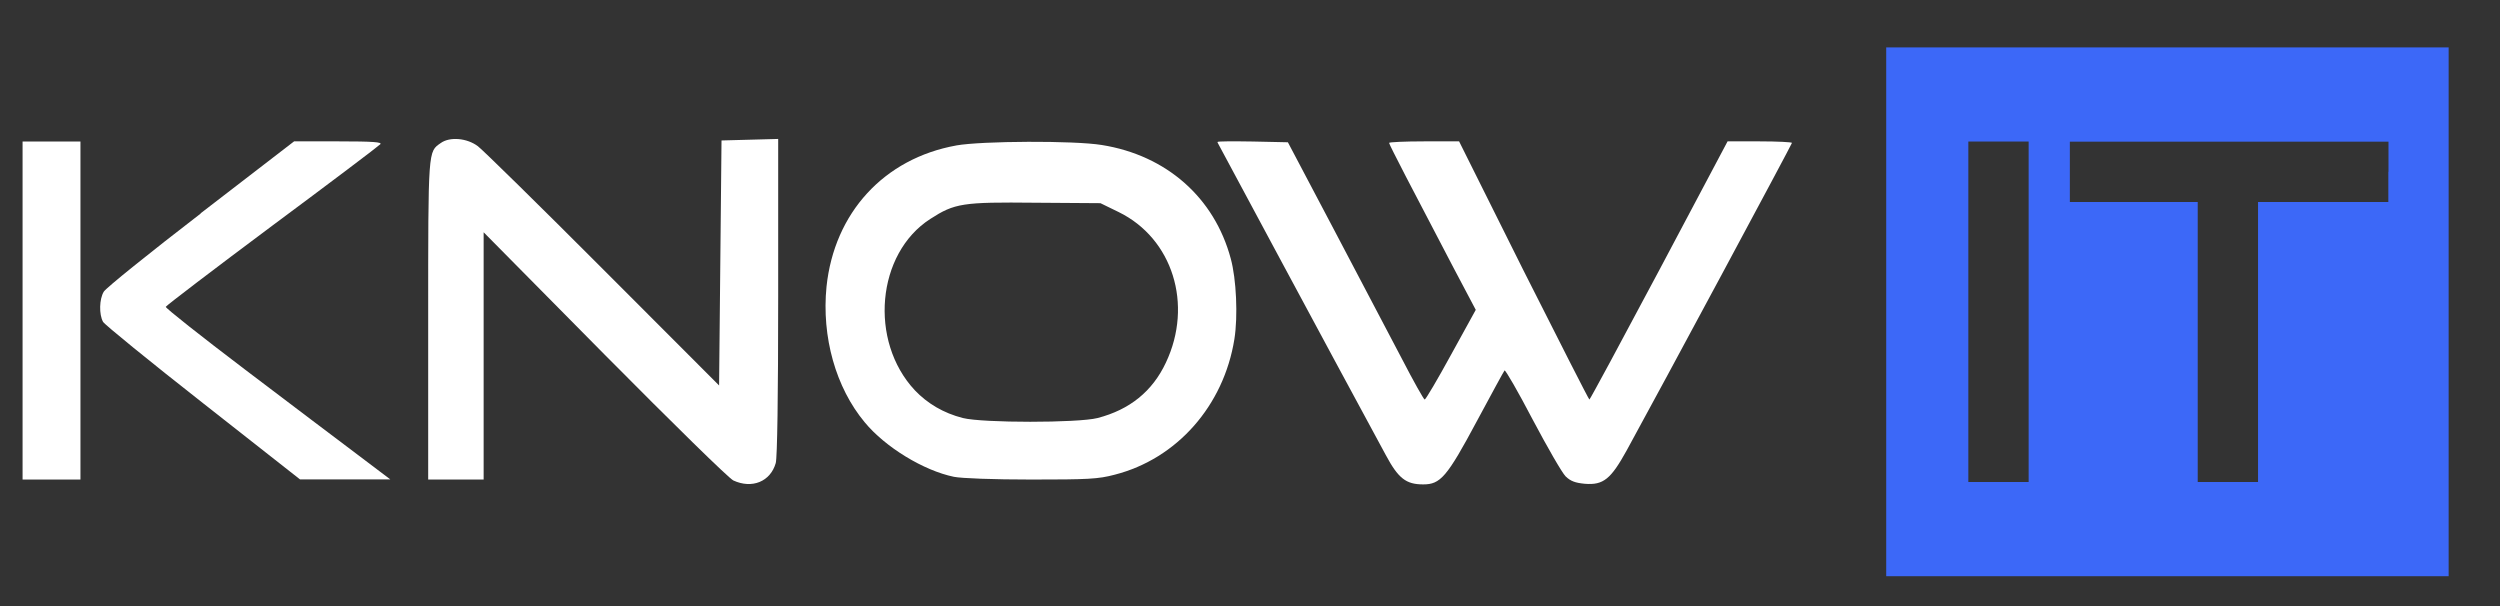
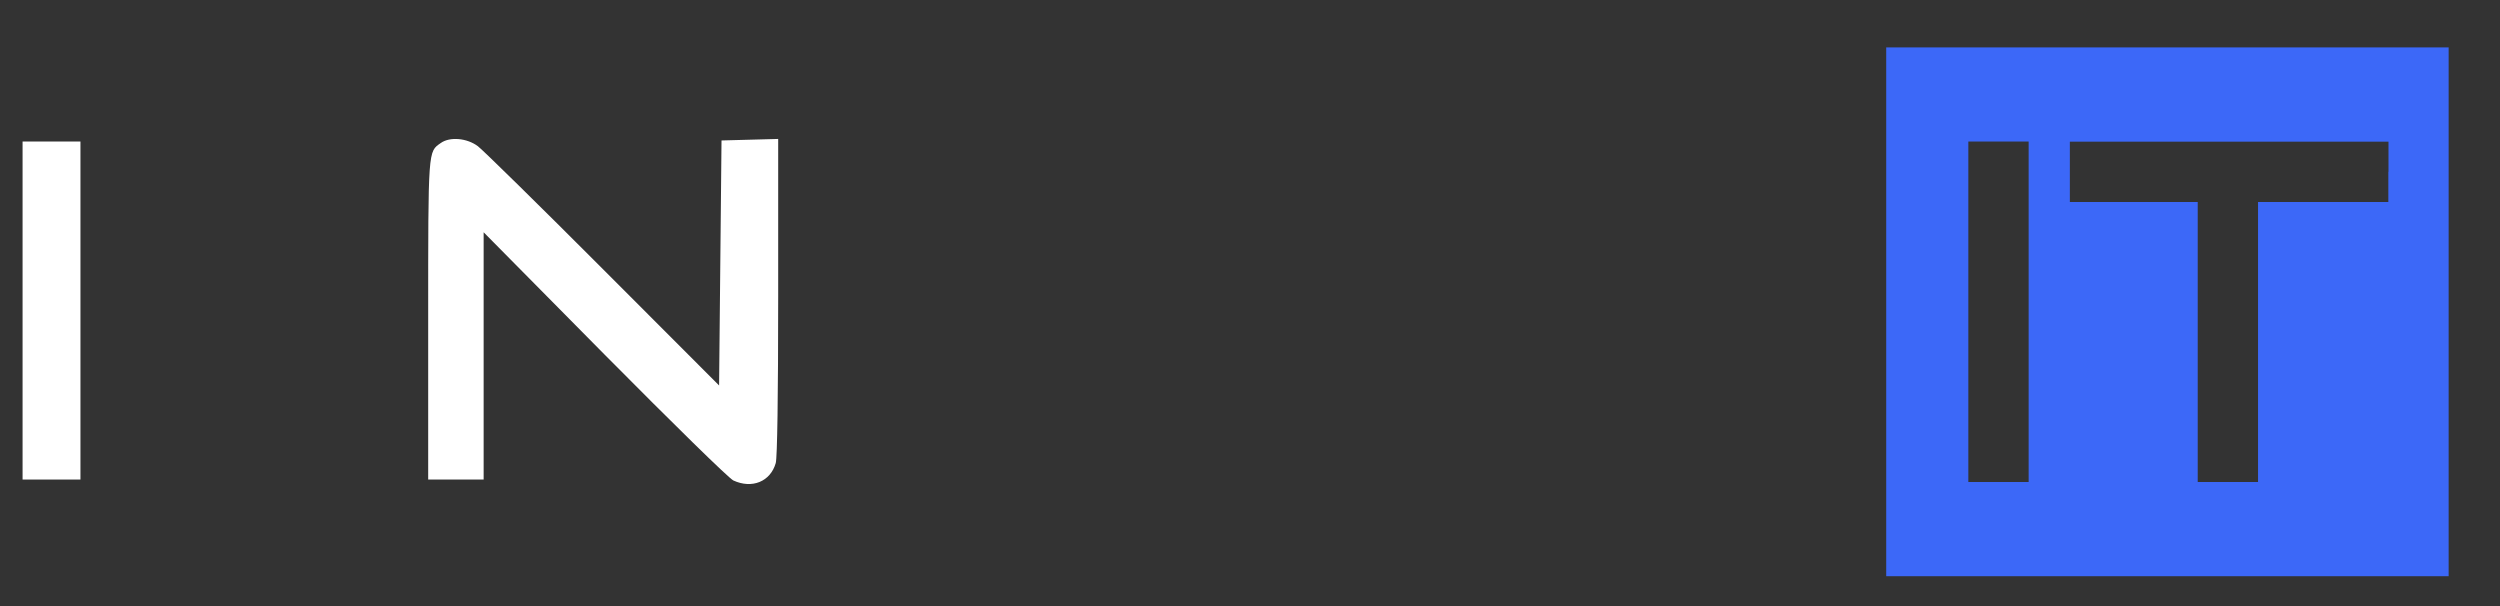
<svg xmlns="http://www.w3.org/2000/svg" id="Layer_1" viewBox="0 0 165 40">
  <rect x="0" y="0" width="165" height="40" fill="#333333" stroke="none" />
  <defs>
    <style>.cls-1{fill:#fff;}.cls-1,.cls-2{stroke-width:0px;}.cls-2{fill:#3c68f8;}</style>
  </defs>
  <path class="cls-2" d="m124.49,20.58v17.45h37.12V3.13h-37.12v17.45Zm9.4,0v11.23h-3.98V9.34h3.98v11.23Zm23.74-9.24v1.99h-8.6v18.48h-3.98V13.33h-8.44v-3.98h21.03v1.99Z" />
  <path class="cls-1" d="m29.09,9.44c-.84.59-.83.33-.83,11.69v10.52h3.66V15.33l7.97,8.06c4.56,4.6,8.19,8.16,8.51,8.32,1.23.57,2.45.08,2.8-1.15.1-.38.16-4.38.16-10.99v-10.4l-1.86.05-1.88.05-.08,8.09-.08,8.08-7.65-7.66c-4.21-4.22-7.93-7.87-8.27-8.13-.72-.54-1.85-.64-2.45-.21Z" />
  <path class="cls-1" d="m1.49,20.5v11.15h3.82V9.34H1.49v11.15Z" />
-   <path class="cls-1" d="m13.25,14.09c-3.38,2.6-6.26,4.92-6.4,5.16-.3.49-.32,1.5-.05,1.99.11.19,3.07,2.6,6.6,5.37l6.4,5.03h5.96l-2.17-1.64c-1.19-.89-4.54-3.43-7.42-5.61-2.9-2.2-5.24-4.05-5.23-4.14.03-.08,3.19-2.49,7.01-5.34,3.84-2.85,7.04-5.27,7.15-5.39.14-.14-.48-.19-2.74-.19h-2.95l-6.17,4.75Z" />
-   <path class="cls-1" d="m63.12,9.6c-4.78.86-8.06,4.45-8.57,9.32-.33,3.31.61,6.66,2.52,8.95,1.35,1.64,3.89,3.19,5.89,3.6.49.1,2.61.18,5.11.18,3.73,0,4.41-.03,5.5-.32,4.11-1.05,7.2-4.56,7.9-8.95.24-1.5.13-3.97-.24-5.31-1.08-4.03-4.25-6.82-8.51-7.5-1.83-.3-7.92-.27-9.61.03Zm10.72,4.4c3.55,1.74,4.92,6.1,3.11,9.93-.89,1.9-2.39,3.11-4.51,3.66-1.31.33-7.57.33-8.89,0-1.29-.33-2.34-.96-3.17-1.83-3.04-3.25-2.53-9.03,1.02-11.31,1.61-1.04,2.13-1.12,6.93-1.07l4.3.03,1.21.59Z" />
-   <path class="cls-1" d="m80.36,9.41s7.27,13.56,11.1,20.62c.83,1.55,1.34,1.94,2.47,1.94s1.56-.46,3.54-4.17c.96-1.78,1.77-3.28,1.83-3.35.05-.06.89,1.39,1.85,3.23.97,1.83,1.94,3.52,2.18,3.76.33.32.64.43,1.27.49,1.23.1,1.72-.32,2.76-2.2,2.36-4.3,10.91-20.22,10.91-20.3,0-.05-.96-.1-2.13-.1h-2.12l-4.52,8.52c-2.49,4.68-4.56,8.52-4.6,8.52s-1.99-3.84-4.35-8.52l-4.25-8.52h-2.31c-1.27,0-2.31.05-2.31.1,0,.11,1.55,3.09,4.24,8.22l1.48,2.8-1.63,2.96c-.89,1.63-1.67,2.95-1.74,2.96-.06,0-.73-1.19-1.5-2.68-.78-1.47-2.77-5.27-4.46-8.48l-3.07-5.82-2.31-.05c-1.27-.02-2.33-.02-2.33.03Z" />
</svg>